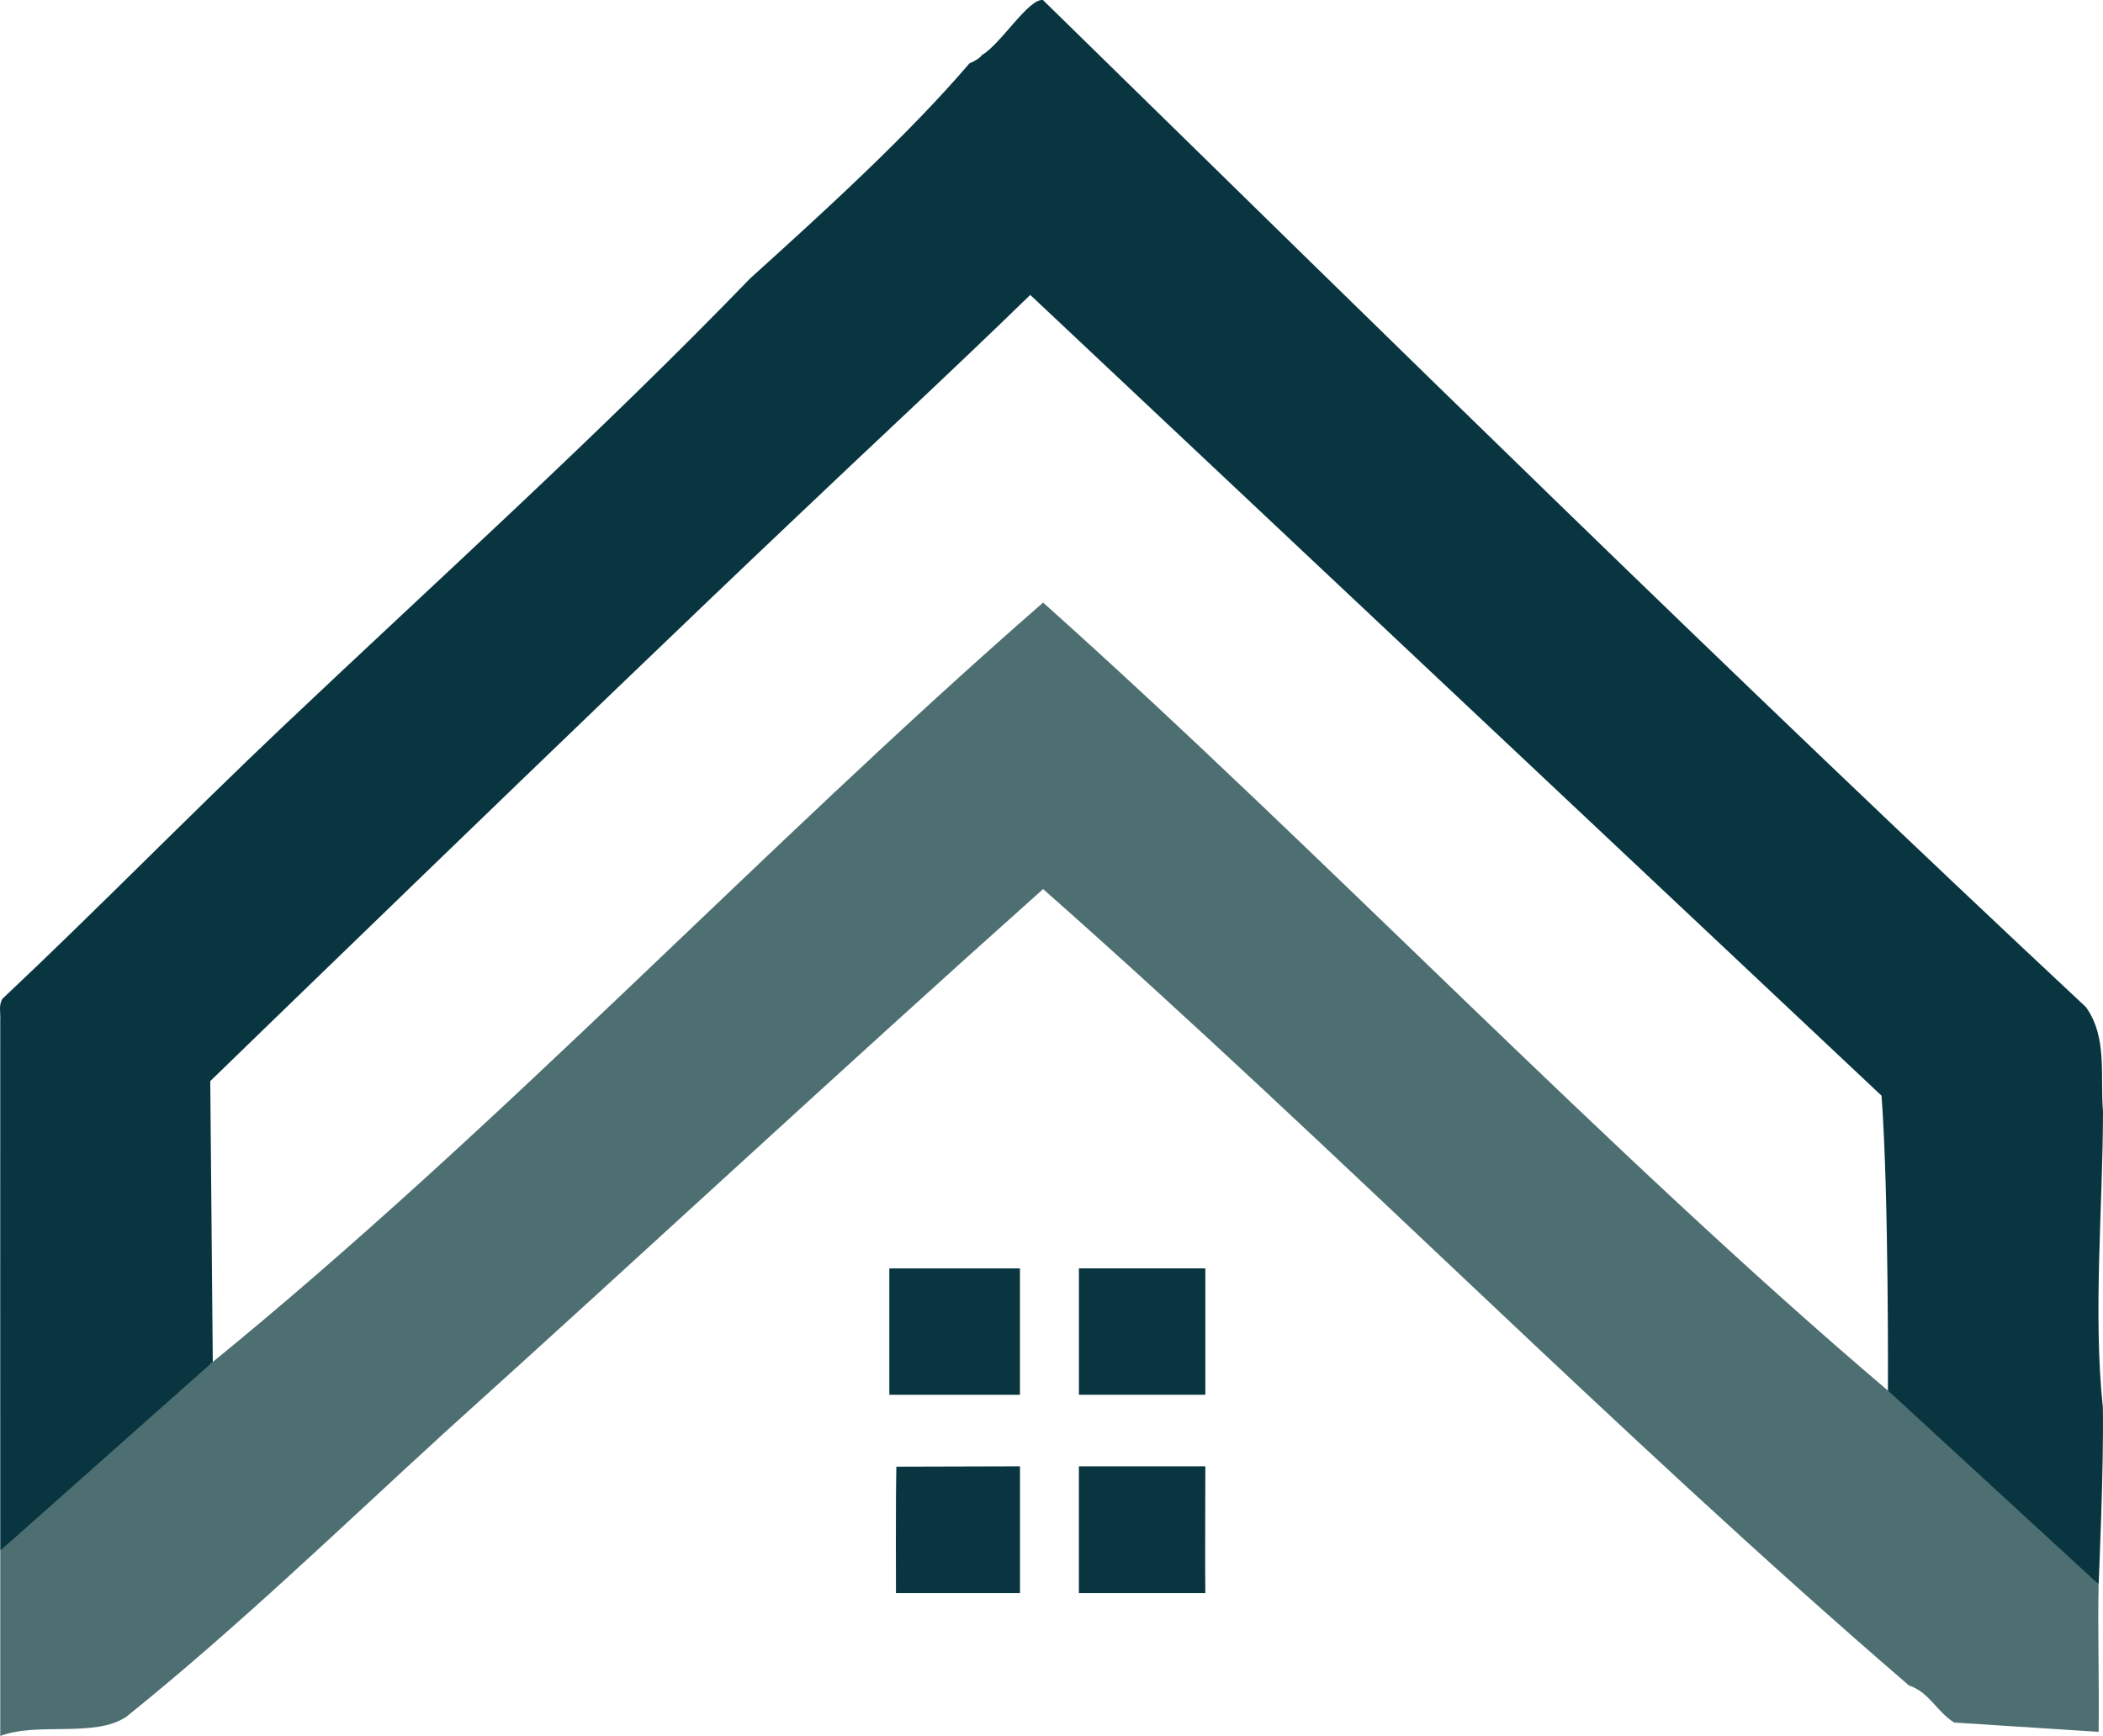
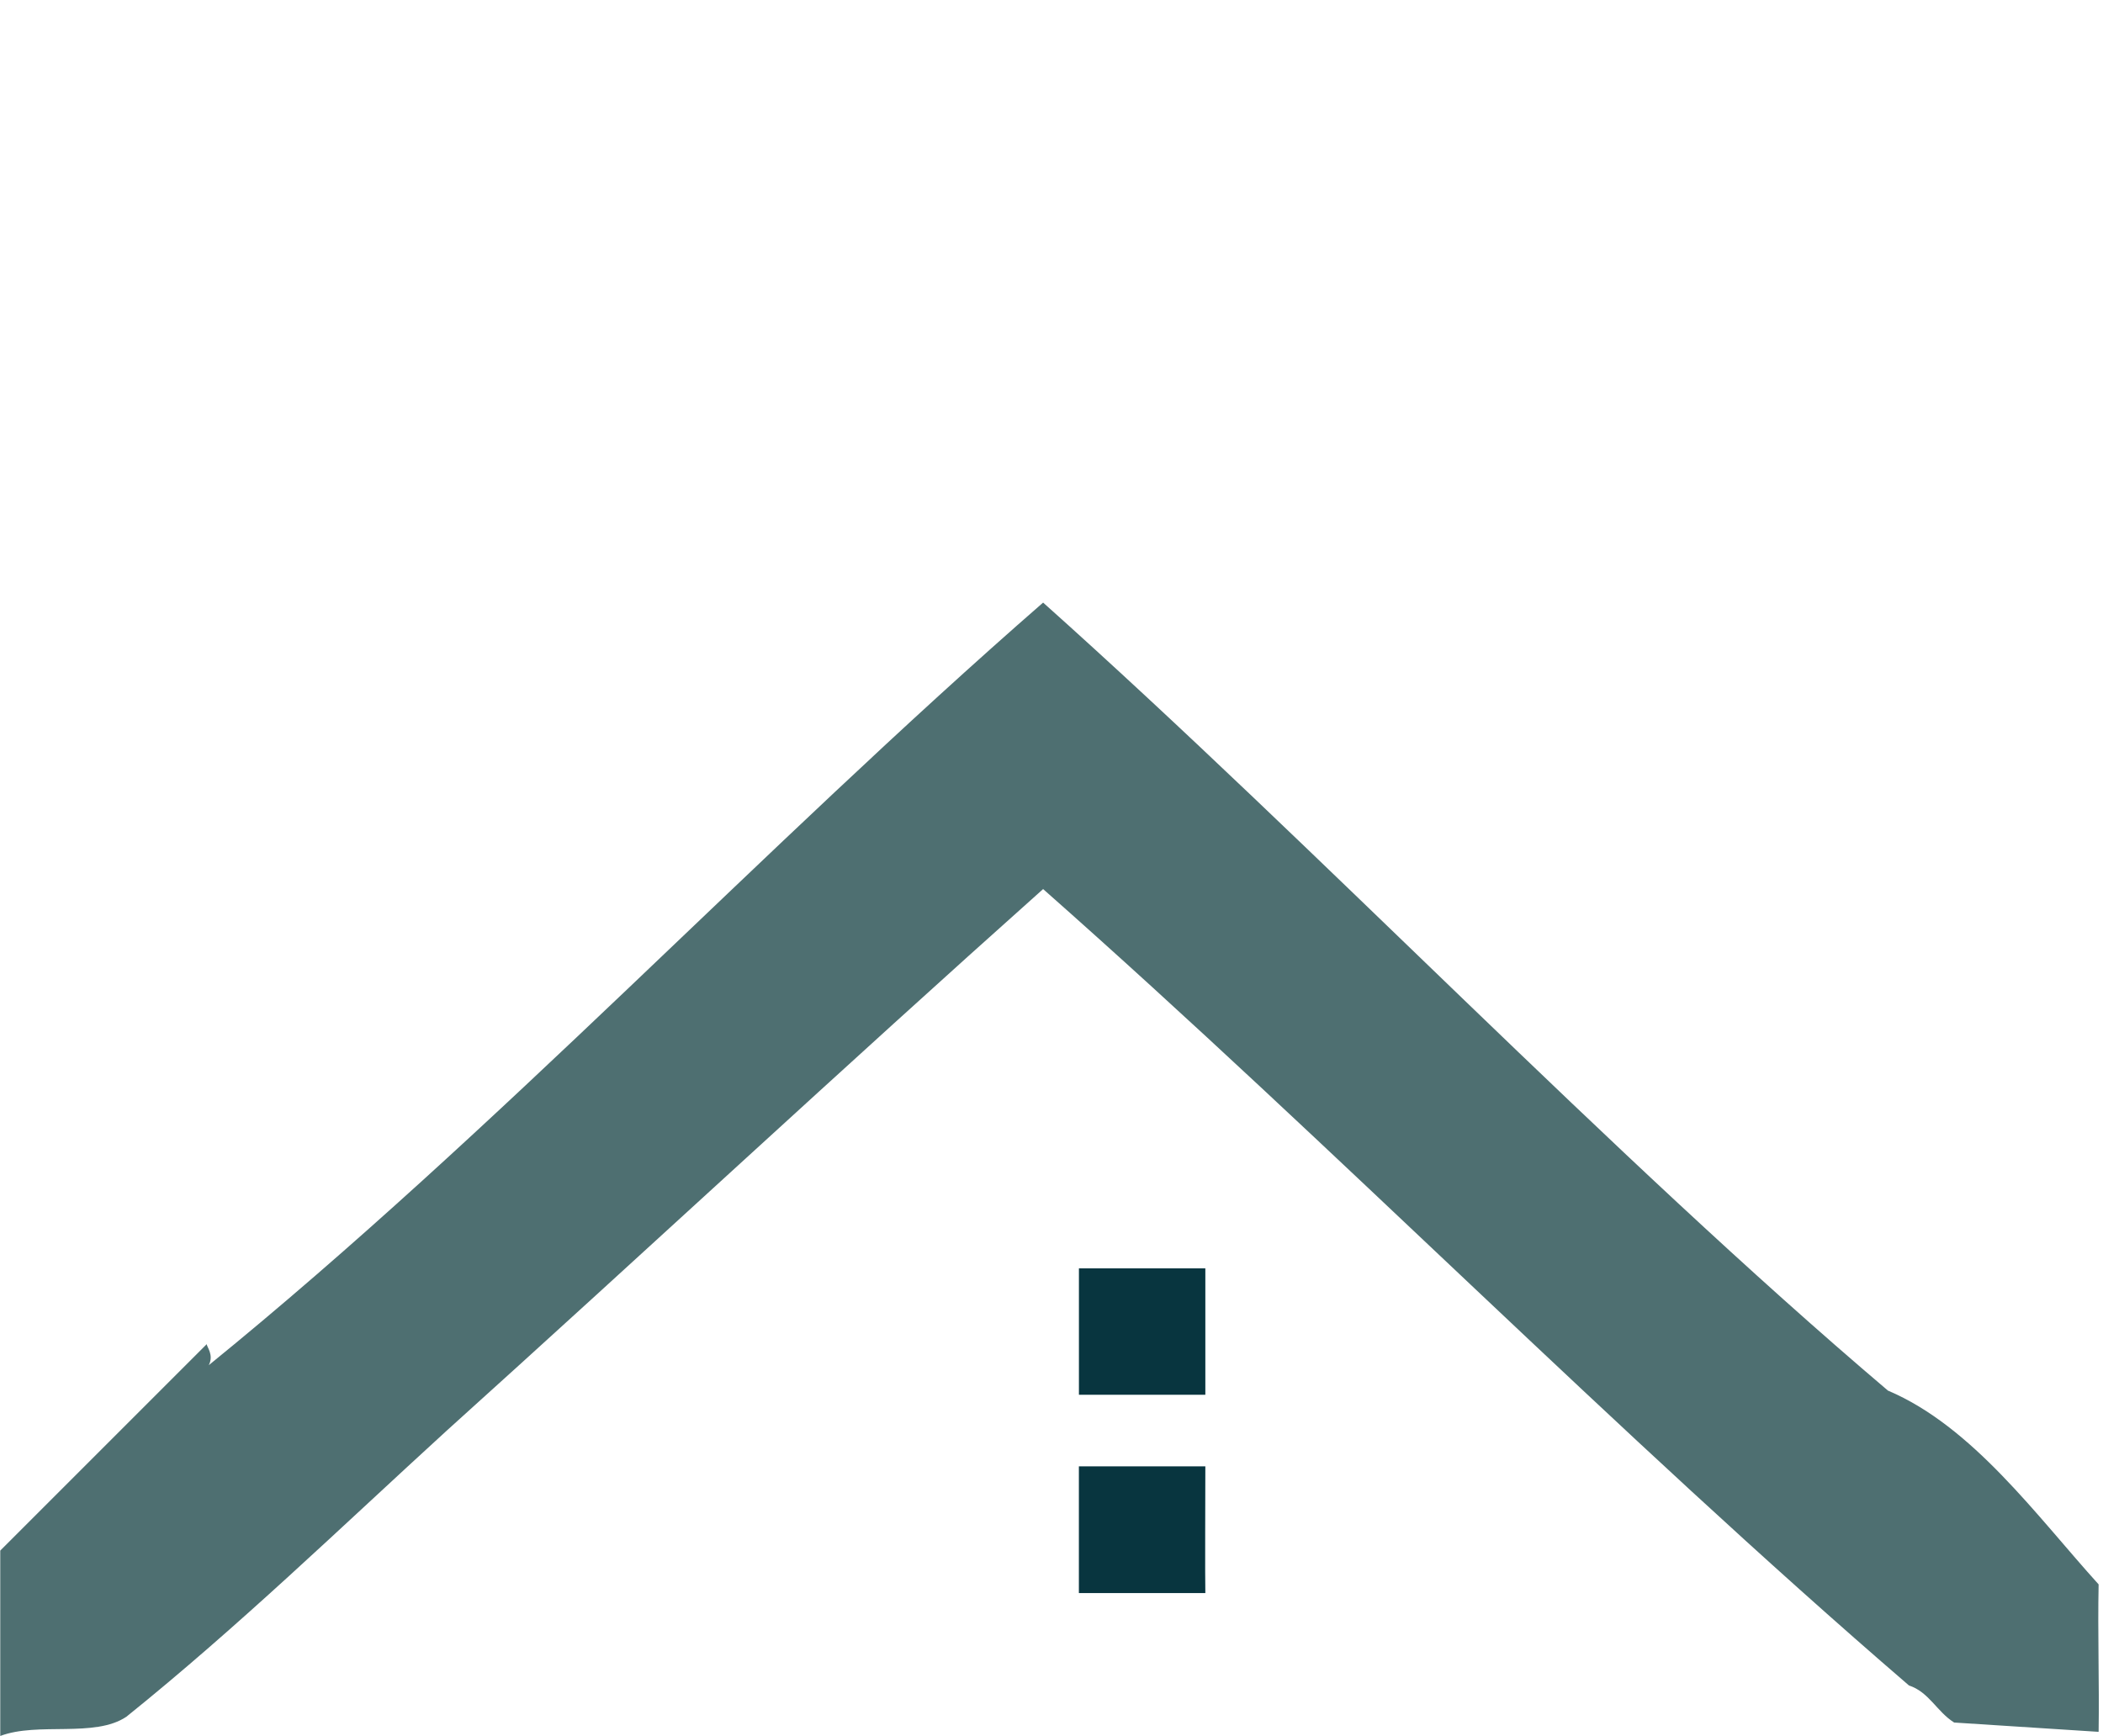
<svg xmlns="http://www.w3.org/2000/svg" id="Warstwa_1" baseProfile="tiny-ps" version="1.2" viewBox="0 0 499.1 412.06">
  <title>homenourishoptions.com</title>
  <path d="M49.06,319.06c.04.68,1.74,2.56.49,4.98,68.76-55.91,131.14-122.71,198.01-181.01,65.61,58.64,134.53,131.07,200.5,187.04,20.13,8.54,35.32,29.78,50,46-.24,11.64.18,23.36,0,35l-34.29-2.21c-4.13-2.61-5.97-7.25-10.71-8.79-69.43-59.76-136.19-127.81-205.5-189.04-47.4,42.3-94.49,86.13-141.51,128.52-25.07,22.9-49.52,46.59-76.06,67.94-7.56,5.06-20.97,1.17-29.93,4.56-.01-14.66,0-29.34,0-44l49-49Z" fill="#4e6f71" />
-   <path d="M212.64,378.13s-.09-21.86.09-30q29.34-.08,29.34-.08v30.08" fill="#08353f" />
-   <path d="M242.06,301.06v30.01s-31,0-31,0v-30h31Z" fill="#08353f" />
  <path d="M286.06,301.06v30h-30v-30" fill="#08353f" />
  <path d="M286.06,348.05c0,4.42-.09,27.16,0,30.08h-30.01c0-25.07,0-2.77,0-30.08" fill="#08353f" />
-   <path d="M50.5,323.26L.06,368.06c.02-41.99-.04-84.02,0-126,.11-1.66-.44-3.41.51-4.98,22.38-21.06,44.07-43.3,66.48-64.53,37.26-35.3,75.38-69.64,111.01-106.49,17.01-15.37,37.38-33.88,52-51,.97-.44,2.31-1.07,3-2C237.56,10.41,244.05-.33,247.51,0c81,79.26,165.05,162,247.55,239.05,5.17,7.27,3.32,16.35,4.04,24.75-.04,22.71-2.38,47.94-.04,70.25.27,13.75-1,42-1,42l-50-46s.22-46.69-1.52-69.98L244.51,70c-18.78,18.28-37.96,35.99-56.94,54.07-46.06,43.61-137.67,132.54-137.67,132.54" fill="#08353f" />
</svg>